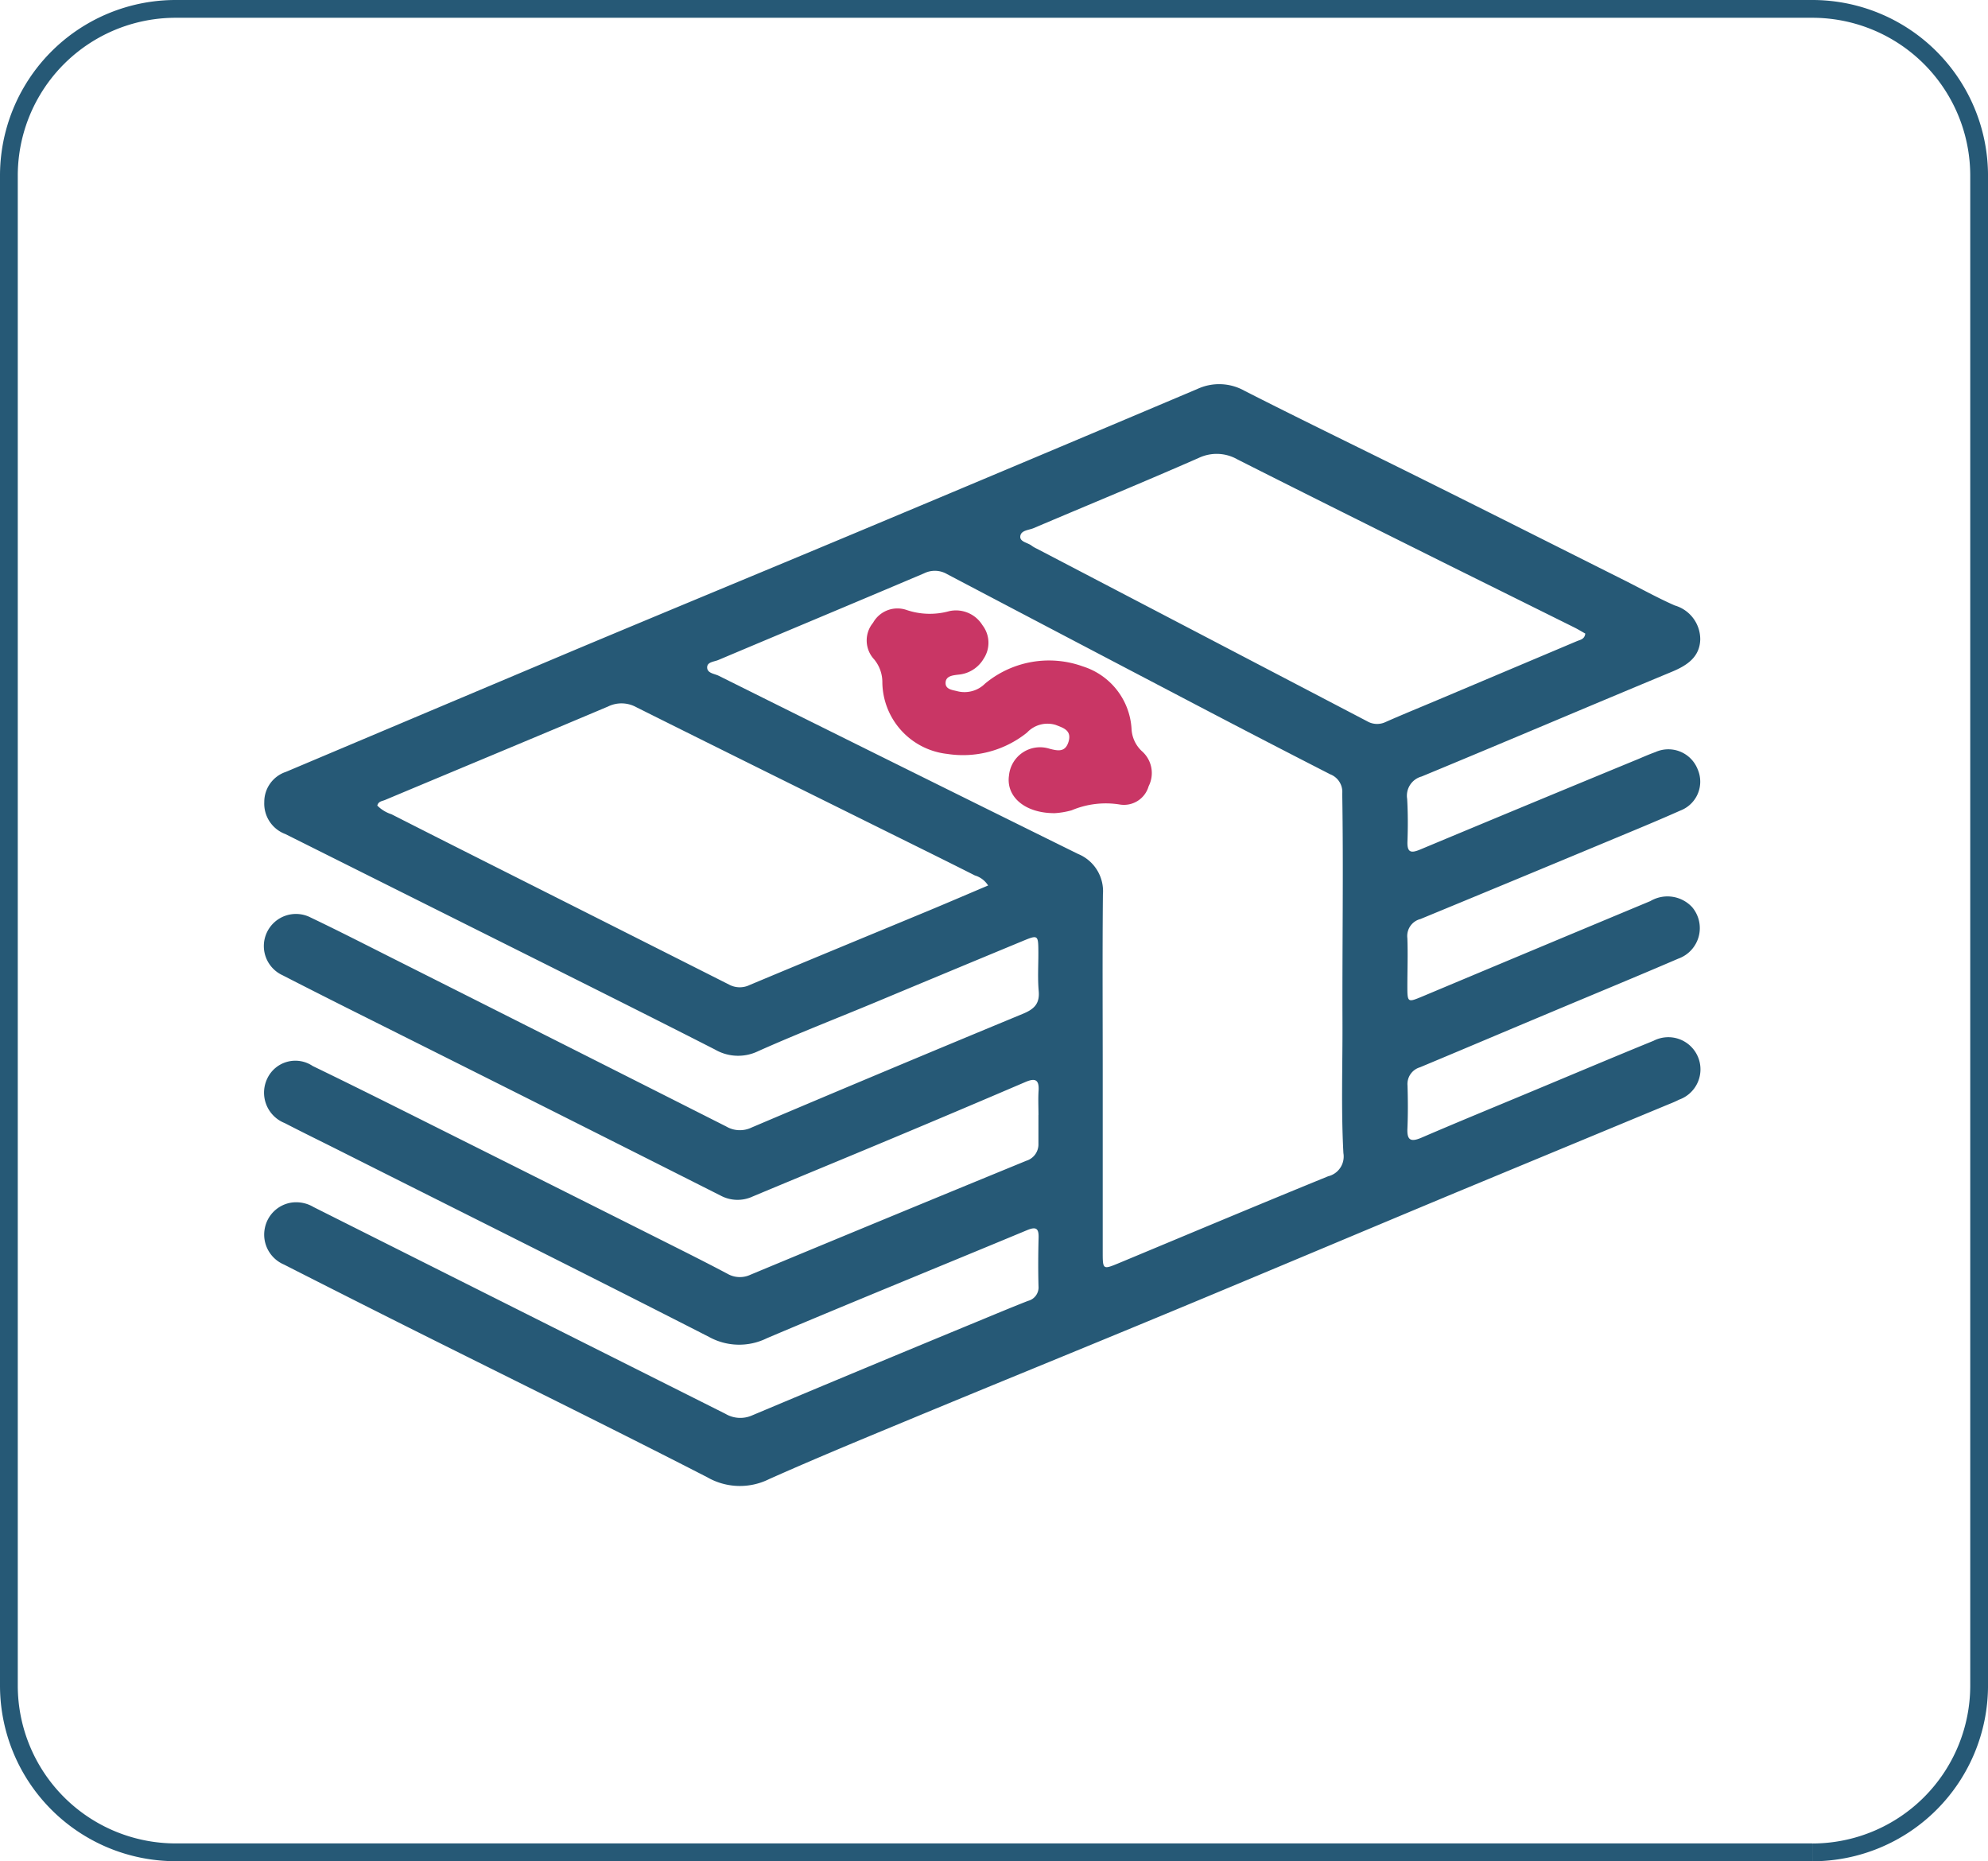
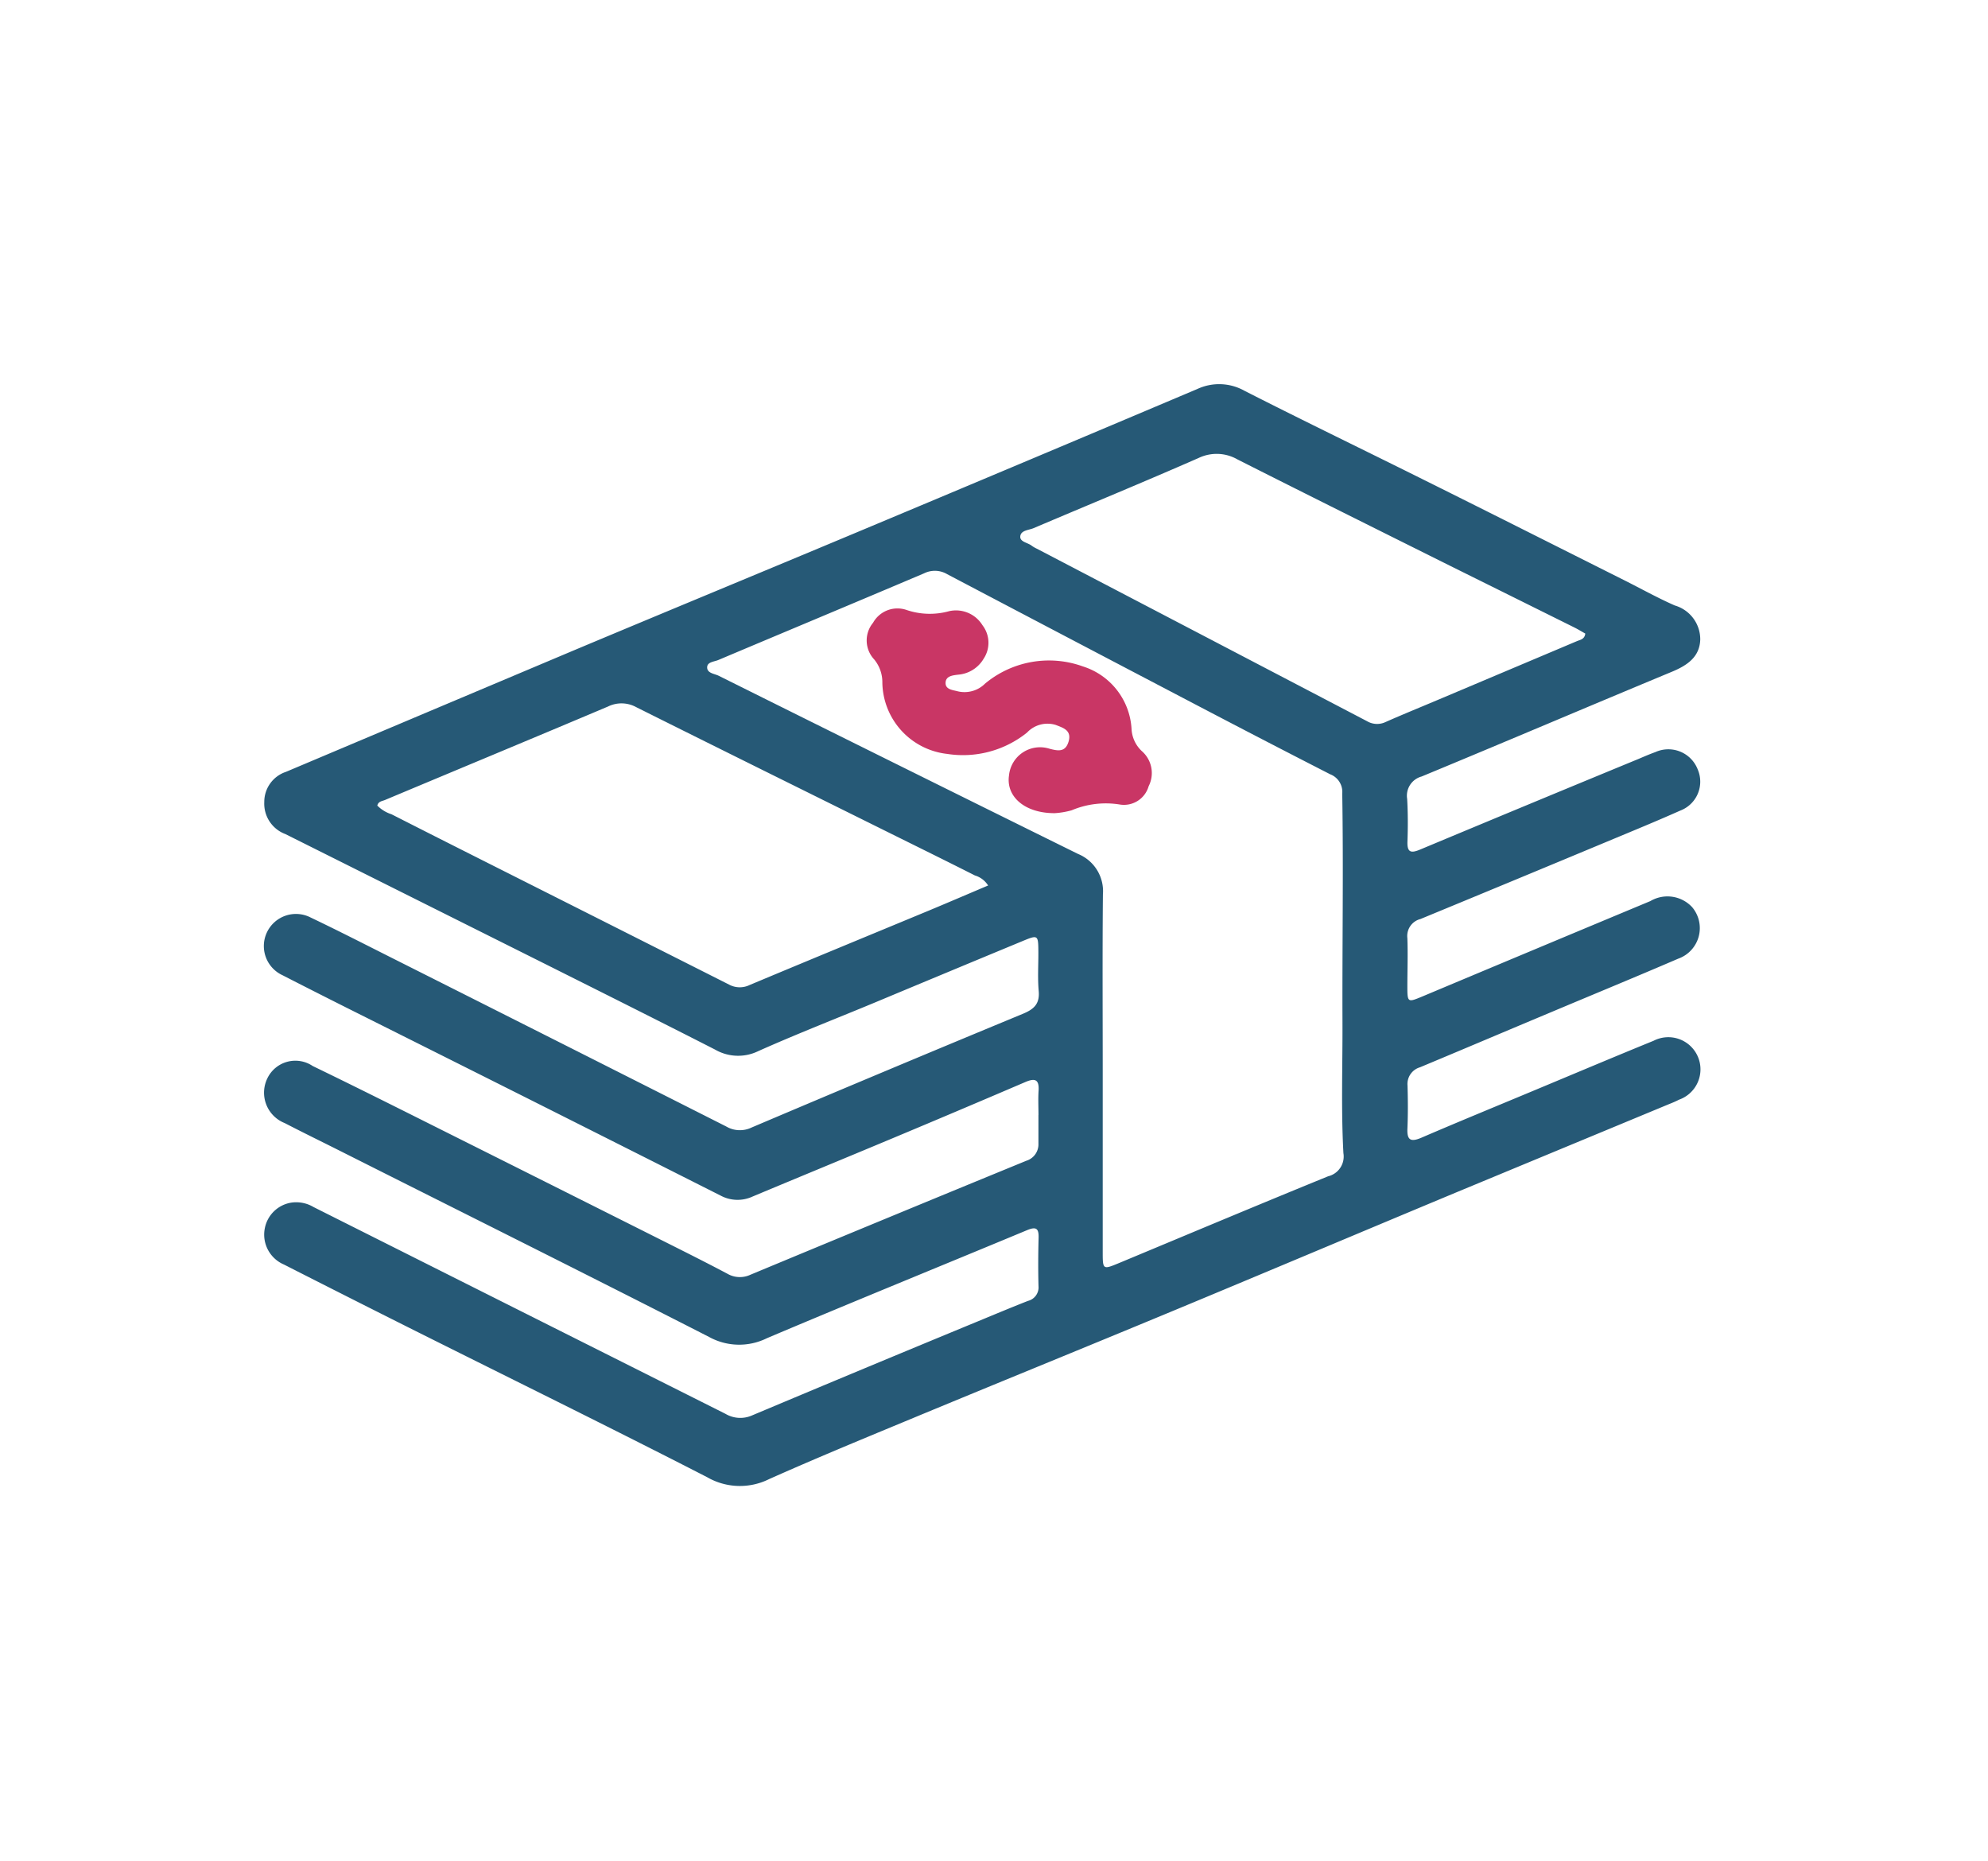
<svg xmlns="http://www.w3.org/2000/svg" width="111.825" height="104.679" viewBox="0 0 111.825 104.679">
  <defs>
    <style>.a{fill:none;stroke:#265976;}.b{fill:#265976;}.c{fill:#c93665;}</style>
  </defs>
  <g transform="translate(-285.088 -1875.78)">
    <g transform="translate(50.088 178.28)">
-       <path class="a" d="M107.559,103.679H15.5A9.382,9.382,0,0,1,6.118,94.3V9.381A9.38,9.38,0,0,1,15.5,0h92.061a9.382,9.382,0,0,1,9.383,9.381V94.3a9.385,9.385,0,0,1-9.383,9.383" transform="translate(229.382 1698)" />
      <g transform="translate(1064.808 -2571.838)">
        <path class="b" d="M47.776,47.6c0-.455-.024-.907.005-1.36.042-.643-.2-.73-.751-.492q-3.75,1.607-7.515,3.182c-2.608,1.092-5.224,2.169-7.83,3.259a2.013,2.013,0,0,1-1.775-.05q-5.527-2.789-11.073-5.574Q13.83,44.053,8.822,41.548c-1.193-.6-2.381-1.2-3.566-1.809a1.806,1.806,0,1,1,1.582-3.246c1.468.7,2.92,1.442,4.37,2.172q9.507,4.781,19,9.578a1.514,1.514,0,0,0,1.423.063q7.618-3.234,15.271-6.4c.63-.262.95-.563.886-1.283s-.016-1.439-.019-2.161c-.005-1-.008-1.01-.907-.638q-4.174,1.73-8.348,3.473c-2.166.9-4.354,1.751-6.5,2.709a2.587,2.587,0,0,1-2.428-.085C26.41,42.3,23.21,40.7,20.017,39.1l-14.6-7.3A1.824,1.824,0,0,1,4.227,30a1.777,1.777,0,0,1,1.217-1.7q8.071-3.408,16.144-6.812c5.285-2.219,10.589-4.407,15.874-6.621q9.63-4.031,19.247-8.1a2.914,2.914,0,0,1,2.666.106c3.375,1.717,6.785,3.362,10.176,5.052,3.725,1.852,7.438,3.725,11.158,5.589.955.479,1.886,1,2.86,1.428A1.983,1.983,0,0,1,85,20.854c-.029.981-.727,1.452-1.574,1.807-4.706,1.955-9.391,3.952-14.1,5.9a1.118,1.118,0,0,0-.812,1.262c.045.8.045,1.6.016,2.4-.021.616.2.661.712.447q6.126-2.559,12.266-5.089c.32-.135.638-.275.963-.391a1.772,1.772,0,0,1,2.386.971,1.74,1.74,0,0,1-.981,2.317c-1.365.608-2.748,1.174-4.127,1.749q-5.242,2.186-10.491,4.351a.982.982,0,0,0-.733,1.071c.034.9,0,1.815,0,2.722s.026.9.825.569q6.42-2.694,12.845-5.373a1.894,1.894,0,0,1,2.346.339,1.824,1.824,0,0,1-.778,2.9c-2.4,1.032-4.822,2.029-7.229,3.042-2.436,1.021-4.867,2.053-7.3,3.068a.979.979,0,0,0-.7,1.026c.024.8.029,1.6-.005,2.4-.032.653.161.8.78.537,2.058-.886,4.129-1.735,6.2-2.6,2.291-.955,4.574-1.92,6.87-2.857A1.809,1.809,0,1,1,83.8,46.74c-.19.1-.386.18-.585.259q-5.948,2.468-11.9,4.936c-5.367,2.238-10.721,4.5-16.091,6.73C50.2,60.752,45.16,62.8,40.134,64.887c-2.513,1.042-5.026,2.082-7.51,3.19a3.684,3.684,0,0,1-3.484-.106c-5.455-2.8-10.959-5.5-16.451-8.248q-3.682-1.845-7.356-3.714a1.828,1.828,0,0,1-1.077-2.034,1.806,1.806,0,0,1,1.516-1.452,1.908,1.908,0,0,1,1.222.251Q18.58,58.591,30.167,64.405a1.637,1.637,0,0,0,1.505.087q6.341-2.666,12.7-5.29c.934-.386,1.87-.778,2.812-1.148a.784.784,0,0,0,.593-.831c-.024-.9-.019-1.809.005-2.714.016-.54-.143-.645-.653-.431-4.875,2.029-9.766,4.015-14.628,6.074a3.513,3.513,0,0,1-3.262-.074C22.331,56.549,15.388,53.089,8.454,49.6c-1.026-.516-2.058-1.018-3.074-1.545a1.839,1.839,0,0,1-.973-2.532,1.745,1.745,0,0,1,2.542-.68c2.45,1.185,4.883,2.407,7.314,3.624Q20.386,51.53,26.5,54.6c1.264.635,2.526,1.264,3.775,1.926a1.4,1.4,0,0,0,1.288.061q7.757-3.226,15.53-6.415a.966.966,0,0,0,.68-.968c0-.532,0-1.069,0-1.6Zm3.613-2.41h0q0,5.043,0,10.084c0,1.034,0,1.032.934.645,3.91-1.629,7.819-3.272,11.745-4.873a1.144,1.144,0,0,0,.86-1.3c-.135-2.476-.042-4.955-.053-7.431-.016-4.261.058-8.523-.013-12.79a1.061,1.061,0,0,0-.68-1.09q-3.7-1.893-7.386-3.825-7.087-3.71-14.165-7.433a1.359,1.359,0,0,0-1.286-.045c-3.851,1.635-7.714,3.246-11.57,4.873-.23.1-.624.108-.635.4-.019.347.4.37.645.489Q39.885,27.922,50,32.916a2.262,2.262,0,0,1,1.4,2.275c-.032,3.333-.011,6.666-.011,10m-6.446-10.5a1.328,1.328,0,0,0-.746-.566c-1.547-.783-3.1-1.547-4.653-2.317-4.8-2.381-9.6-4.751-14.4-7.15a1.72,1.72,0,0,0-1.585-.032c-4.174,1.764-8.356,3.5-12.536,5.253-.161.069-.381.074-.439.317a1.98,1.98,0,0,0,.8.489c1.714.873,3.423,1.735,5.14,2.6q6.928,3.488,13.851,6.981a1.261,1.261,0,0,0,1.143.026c3.367-1.41,6.74-2.8,10.115-4.2,1.1-.458,2.19-.928,3.307-1.4M78.535,20.523c-.19-.106-.391-.23-.6-.336q-3.508-1.742-7.021-3.484c-3.986-1.987-7.973-3.968-11.946-5.976a2.354,2.354,0,0,0-2.193-.077C53.7,12,50.593,13.278,47.5,14.593c-.28.116-.735.119-.749.481-.011.3.434.333.656.516a1.68,1.68,0,0,0,.278.159q9.289,4.849,18.57,9.7a1.114,1.114,0,0,0,1.058.042c1-.442,2.013-.852,3.018-1.278q3.873-1.635,7.737-3.267c.185-.077.426-.1.466-.426" transform="translate(-819.169 4284.45)" />
        <path class="c" d="M27.566,22.783c-1.674-.005-2.714-.944-2.542-2.119a1.755,1.755,0,0,1,2.27-1.508c.492.13.9.209,1.082-.4.185-.635-.3-.77-.725-.936a1.576,1.576,0,0,0-1.611.429,5.751,5.751,0,0,1-4.5,1.2A4.1,4.1,0,0,1,17.9,15.442a2.008,2.008,0,0,0-.46-1.307,1.561,1.561,0,0,1-.061-2.063,1.569,1.569,0,0,1,1.875-.72,4.067,4.067,0,0,0,2.407.069,1.75,1.75,0,0,1,1.873.794,1.619,1.619,0,0,1,.066,1.878,1.83,1.83,0,0,1-1.434.9c-.309.04-.72.071-.709.489.011.352.413.373.68.447a1.637,1.637,0,0,0,1.542-.434,5.619,5.619,0,0,1,5.5-.966,3.92,3.92,0,0,1,2.738,3.508,1.83,1.83,0,0,0,.577,1.254,1.636,1.636,0,0,1,.384,1.979,1.441,1.441,0,0,1-1.622,1.026,4.938,4.938,0,0,0-2.706.325,4.557,4.557,0,0,1-.981.164" transform="translate(-798.076 4292.29)" />
      </g>
    </g>
  </g>
</svg>